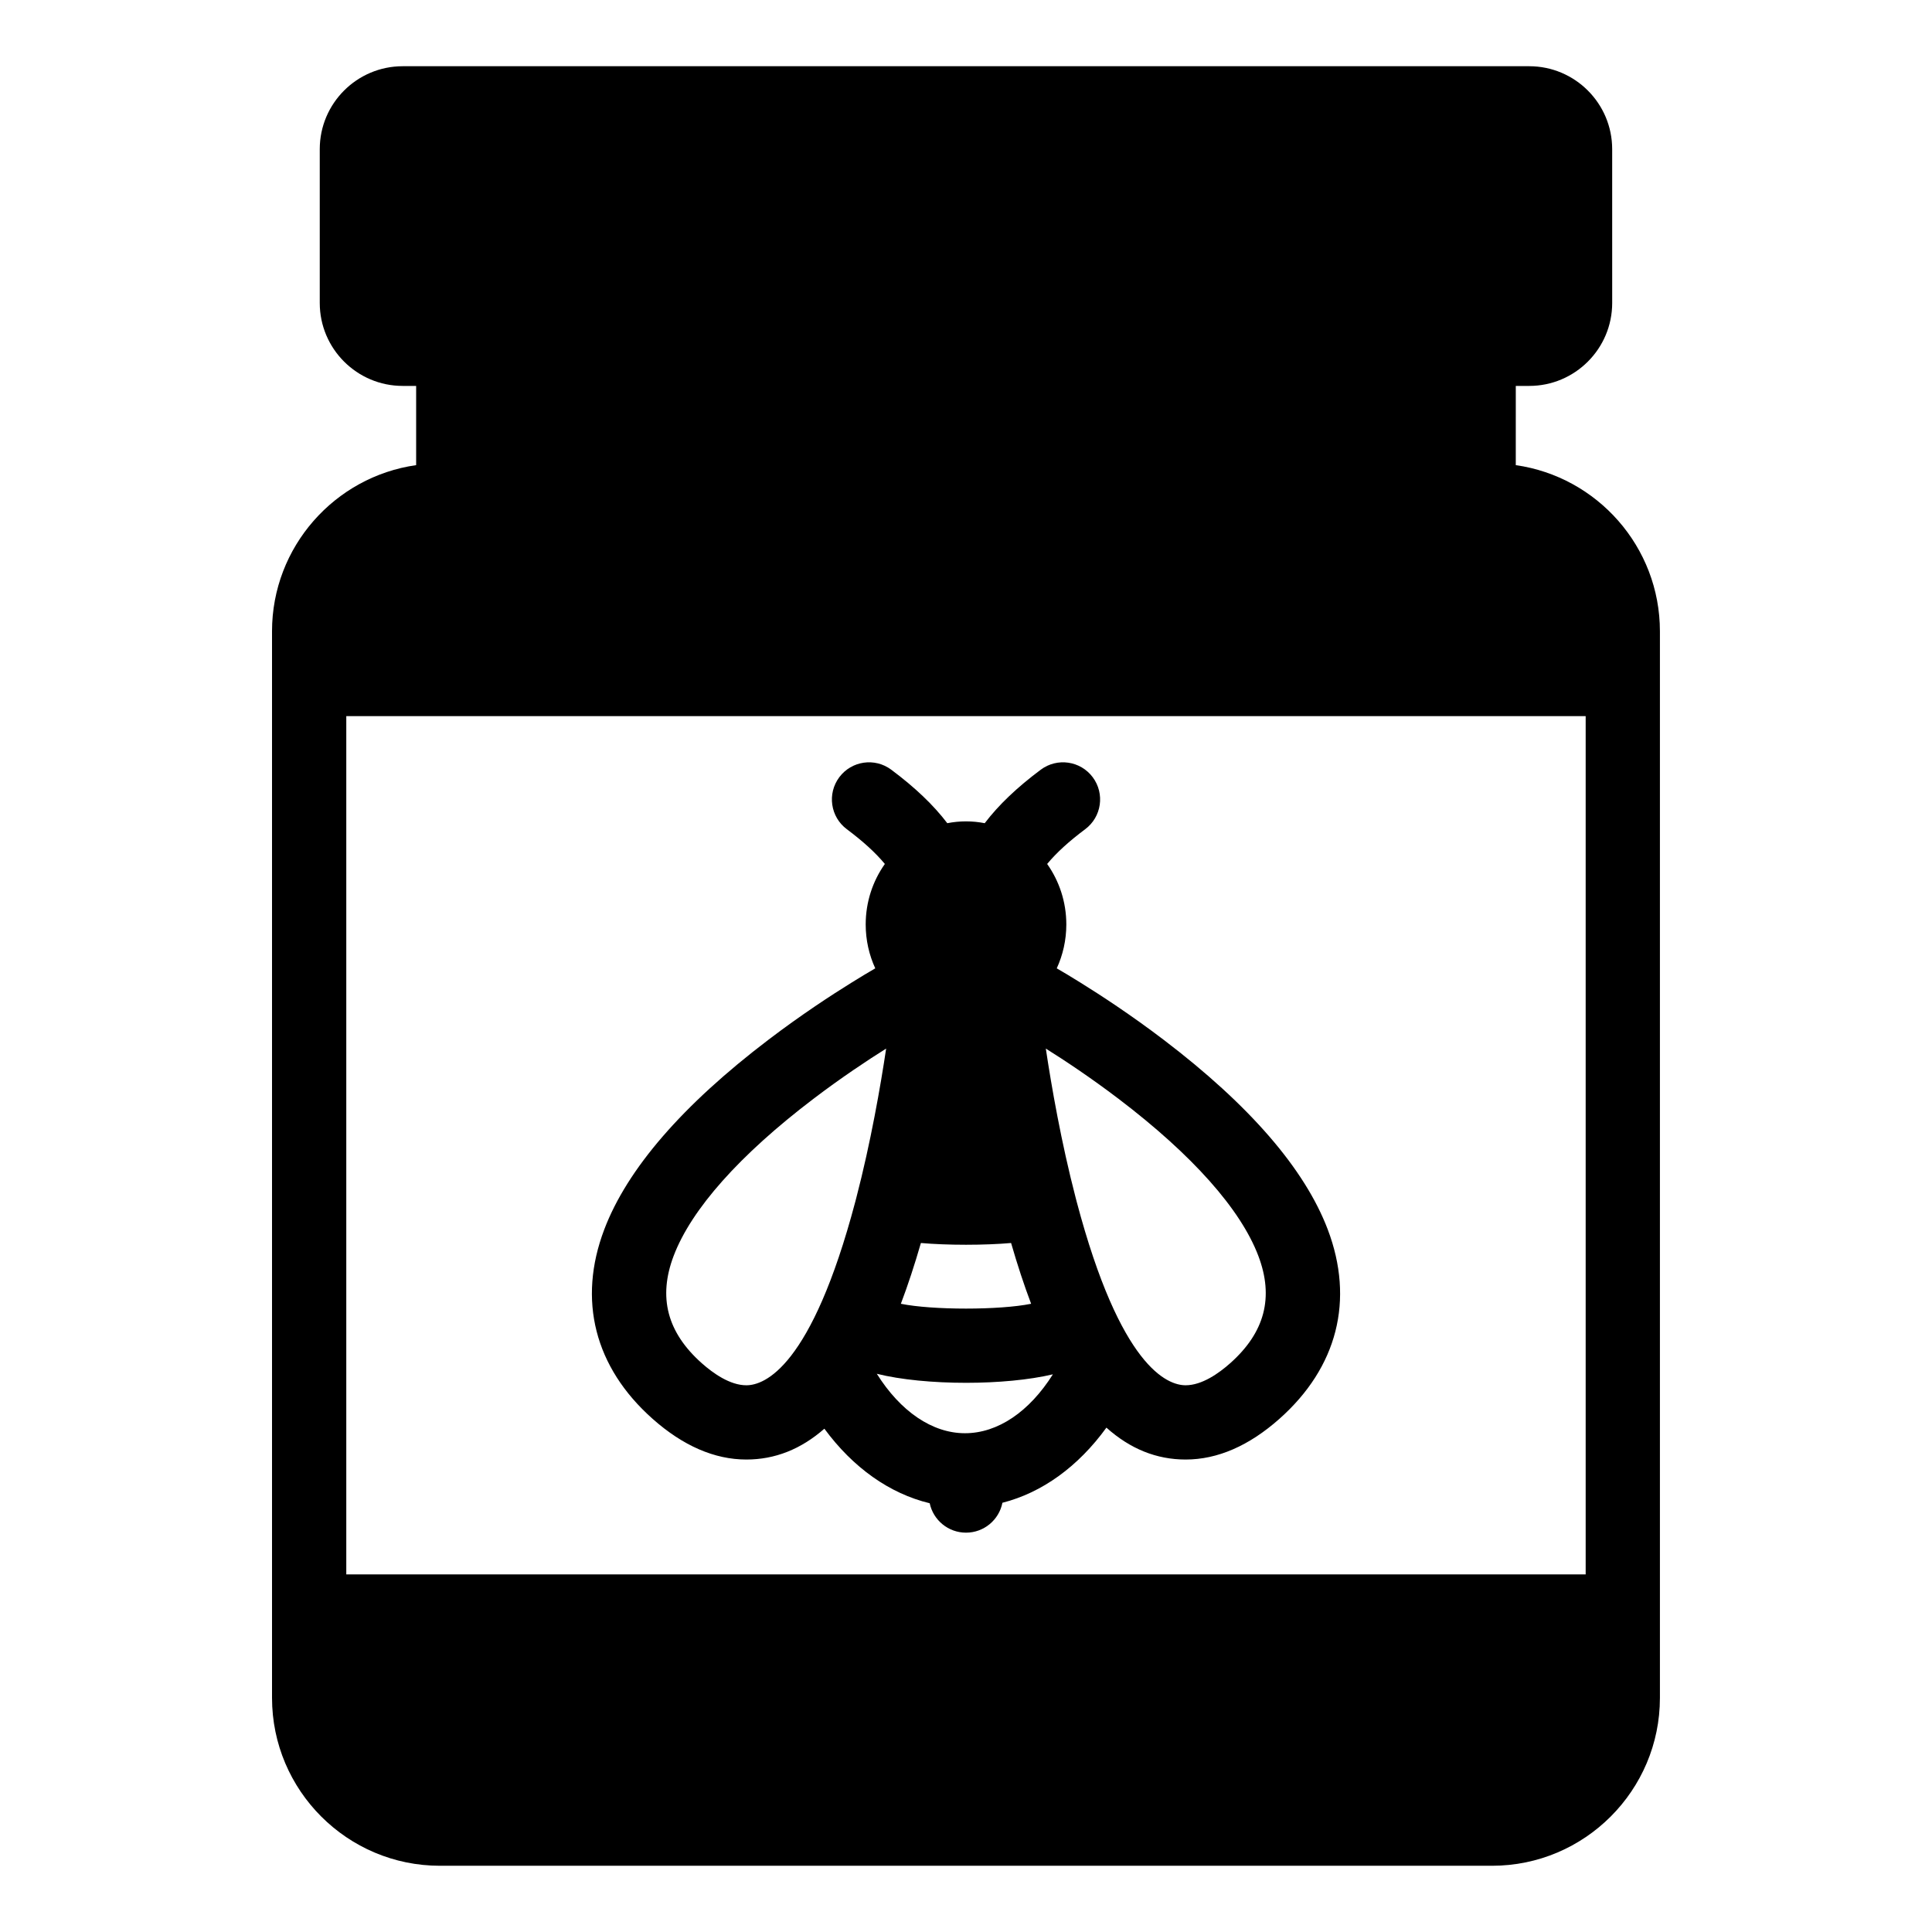
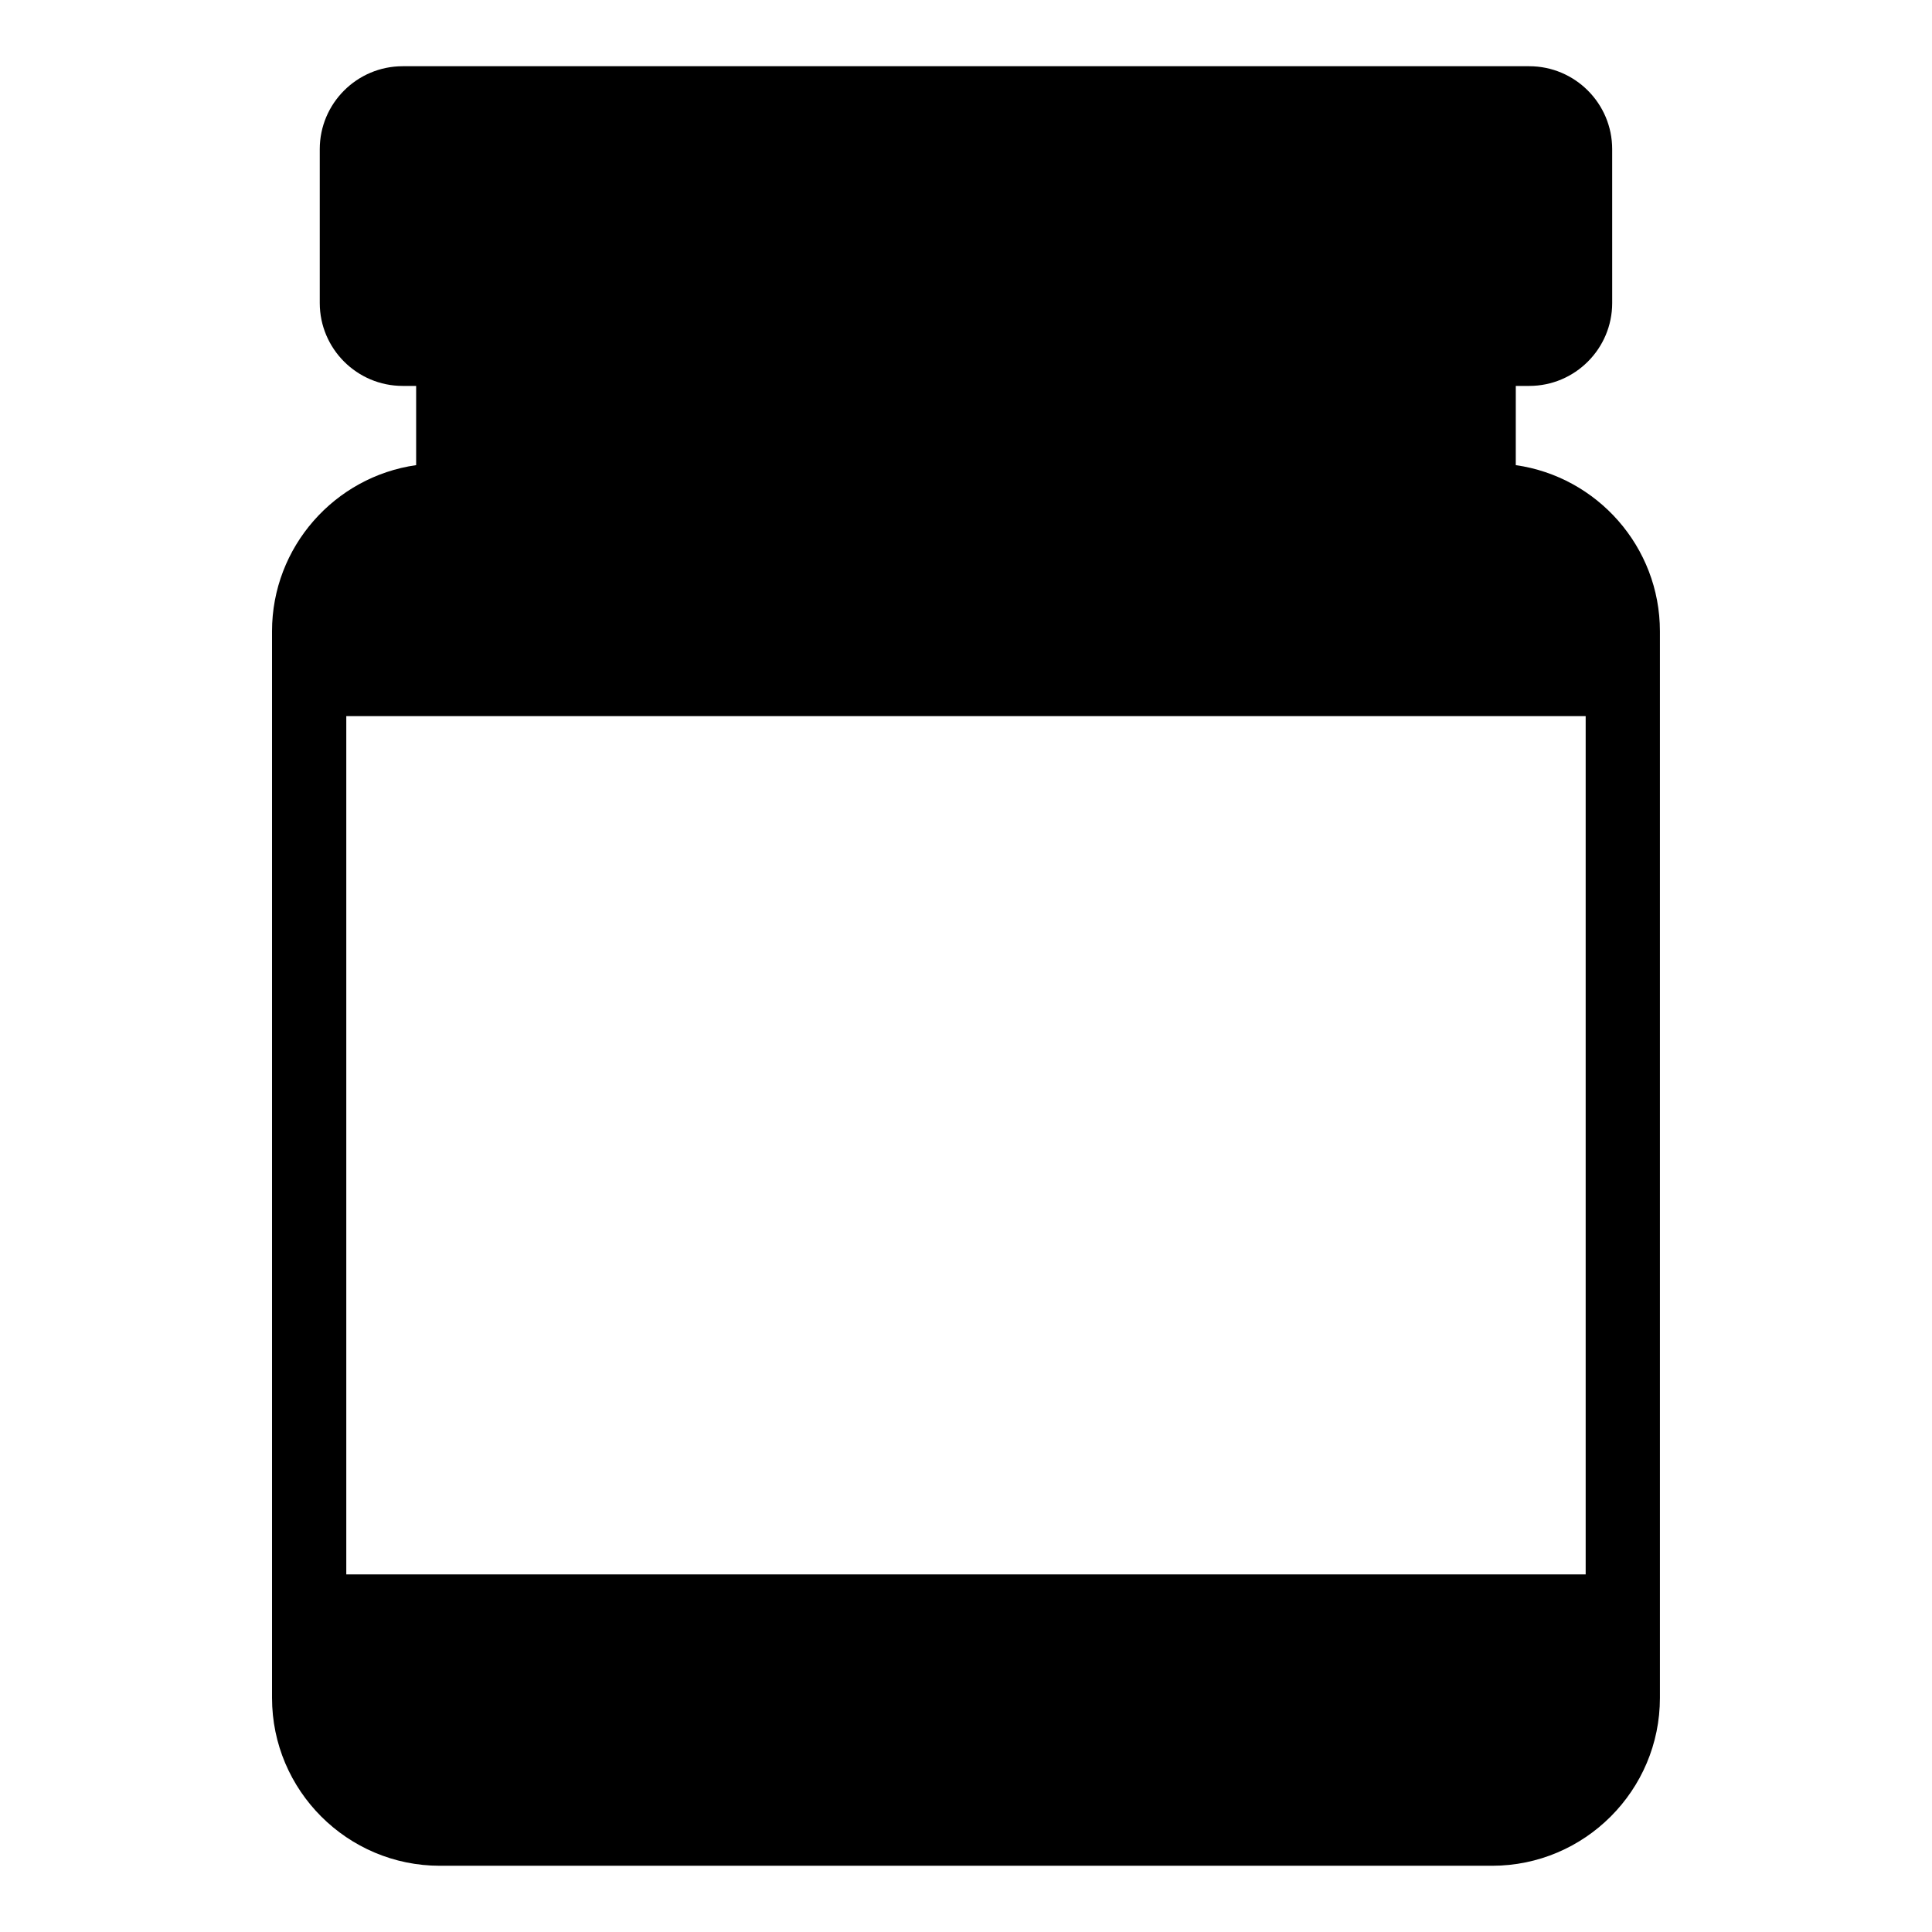
<svg xmlns="http://www.w3.org/2000/svg" fill="#000000" width="800px" height="800px" version="1.1" viewBox="144 144 512 512">
  <g>
    <path d="m216.09 311.31v282.65c0 24.531 19.957 44.488 44.488 44.488h278.83c24.531 0 44.488-19.957 44.488-44.488v-282.65c0-22.395-16.633-40.98-38.199-44.043l0.004-20.996h3.57c12.117 0 21.977-9.859 21.977-21.977l-0.004-40.766c0-12.117-9.859-21.977-21.977-21.977h-298.55c-12.117 0-21.977 9.859-21.977 21.977v40.766c0 12.117 9.859 21.977 21.977 21.977h3.566v20.996c-21.562 3.062-38.195 21.645-38.195 44.043zm348.13 22.465v227.46h-328.45v-227.46z" />
-     <path d="m316.93 519.99c8.07 7.168 16.438 10.801 24.867 10.801 7.566 0 14.441-2.715 20.672-8.172 7.578 10.316 17.281 17.199 27.91 19.758 0.941 4.453 4.891 7.793 9.625 7.793 4.777 0 8.758-3.406 9.648-7.922 10.535-2.68 20.09-9.605 27.559-19.91 6.316 5.648 13.297 8.453 20.996 8.453 8.434 0 16.801-3.633 24.867-10.801 15.359-13.641 19.898-31.461 12.789-50.18-6.09-16.027-20.719-32.934-43.477-50.246-8.68-6.606-16.723-11.848-21.938-15.086-2.574-1.598-4.656-2.859-6.398-3.856 1.621-3.531 2.535-7.473 2.535-11.629 0-5.988-1.891-11.527-5.078-16.035 2.481-2.988 5.789-6.004 10.082-9.211 4.356-3.25 5.246-9.418 1.996-13.773-3.254-4.356-9.418-5.246-13.773-1.996-6.309 4.711-11.164 9.34-14.852 14.176-1.609-0.312-3.266-0.484-4.957-0.484-1.695 0-3.352 0.172-4.961 0.484-3.688-4.84-8.543-9.465-14.852-14.176-4.356-3.254-10.52-2.359-13.773 1.996-3.25 4.356-2.359 10.52 1.996 13.773 4.293 3.207 7.602 6.223 10.082 9.211-3.191 4.508-5.078 10.047-5.078 16.035 0 4.156 0.91 8.098 2.535 11.629-1.742 1-3.82 2.258-6.398 3.856-5.215 3.234-13.254 8.477-21.938 15.086-22.762 17.312-37.391 34.219-43.477 50.246-7.113 18.715-2.57 36.539 12.789 50.18zm123.54-84.762c19.508 14.836 32.301 29.211 36.996 41.57 4.176 10.992 1.738 20.305-7.461 28.477-2.996 2.66-7.477 5.836-11.801 5.836-4.809 0-17.254-4.742-28.875-48.664-0.086-0.316-0.164-0.637-0.246-0.953v-0.008h-0.004c-3.852-14.785-6.434-29.656-7.926-39.602 4.848 3.035 11.828 7.648 19.316 13.344zm-52.422 38.18c3.465 0.301 7.602 0.465 11.949 0.465s8.484-0.164 11.953-0.465c1.68 5.812 3.445 11.188 5.309 16.105-8.352 1.703-26.172 1.703-34.52 0 1.863-4.918 3.629-10.293 5.309-16.105zm11.949 37.051c8.367 0 16.723-0.754 23.031-2.25-6.242 9.906-14.602 15.609-23.301 15.609-8.688 0-17.102-5.785-23.363-15.754 6.375 1.594 15 2.394 23.633 2.394zm-77.465-33.66c4.695-12.359 17.488-26.734 36.996-41.57 7.492-5.699 14.469-10.309 19.312-13.348-1.492 9.945-4.07 24.82-7.922 39.602h-0.004v0.008c-0.082 0.316-0.164 0.637-0.246 0.953-11.625 43.926-24.066 48.668-28.875 48.668-4.324 0-8.805-3.172-11.801-5.836-9.195-8.172-11.637-17.484-7.461-28.477z" />
  </g>
</svg>